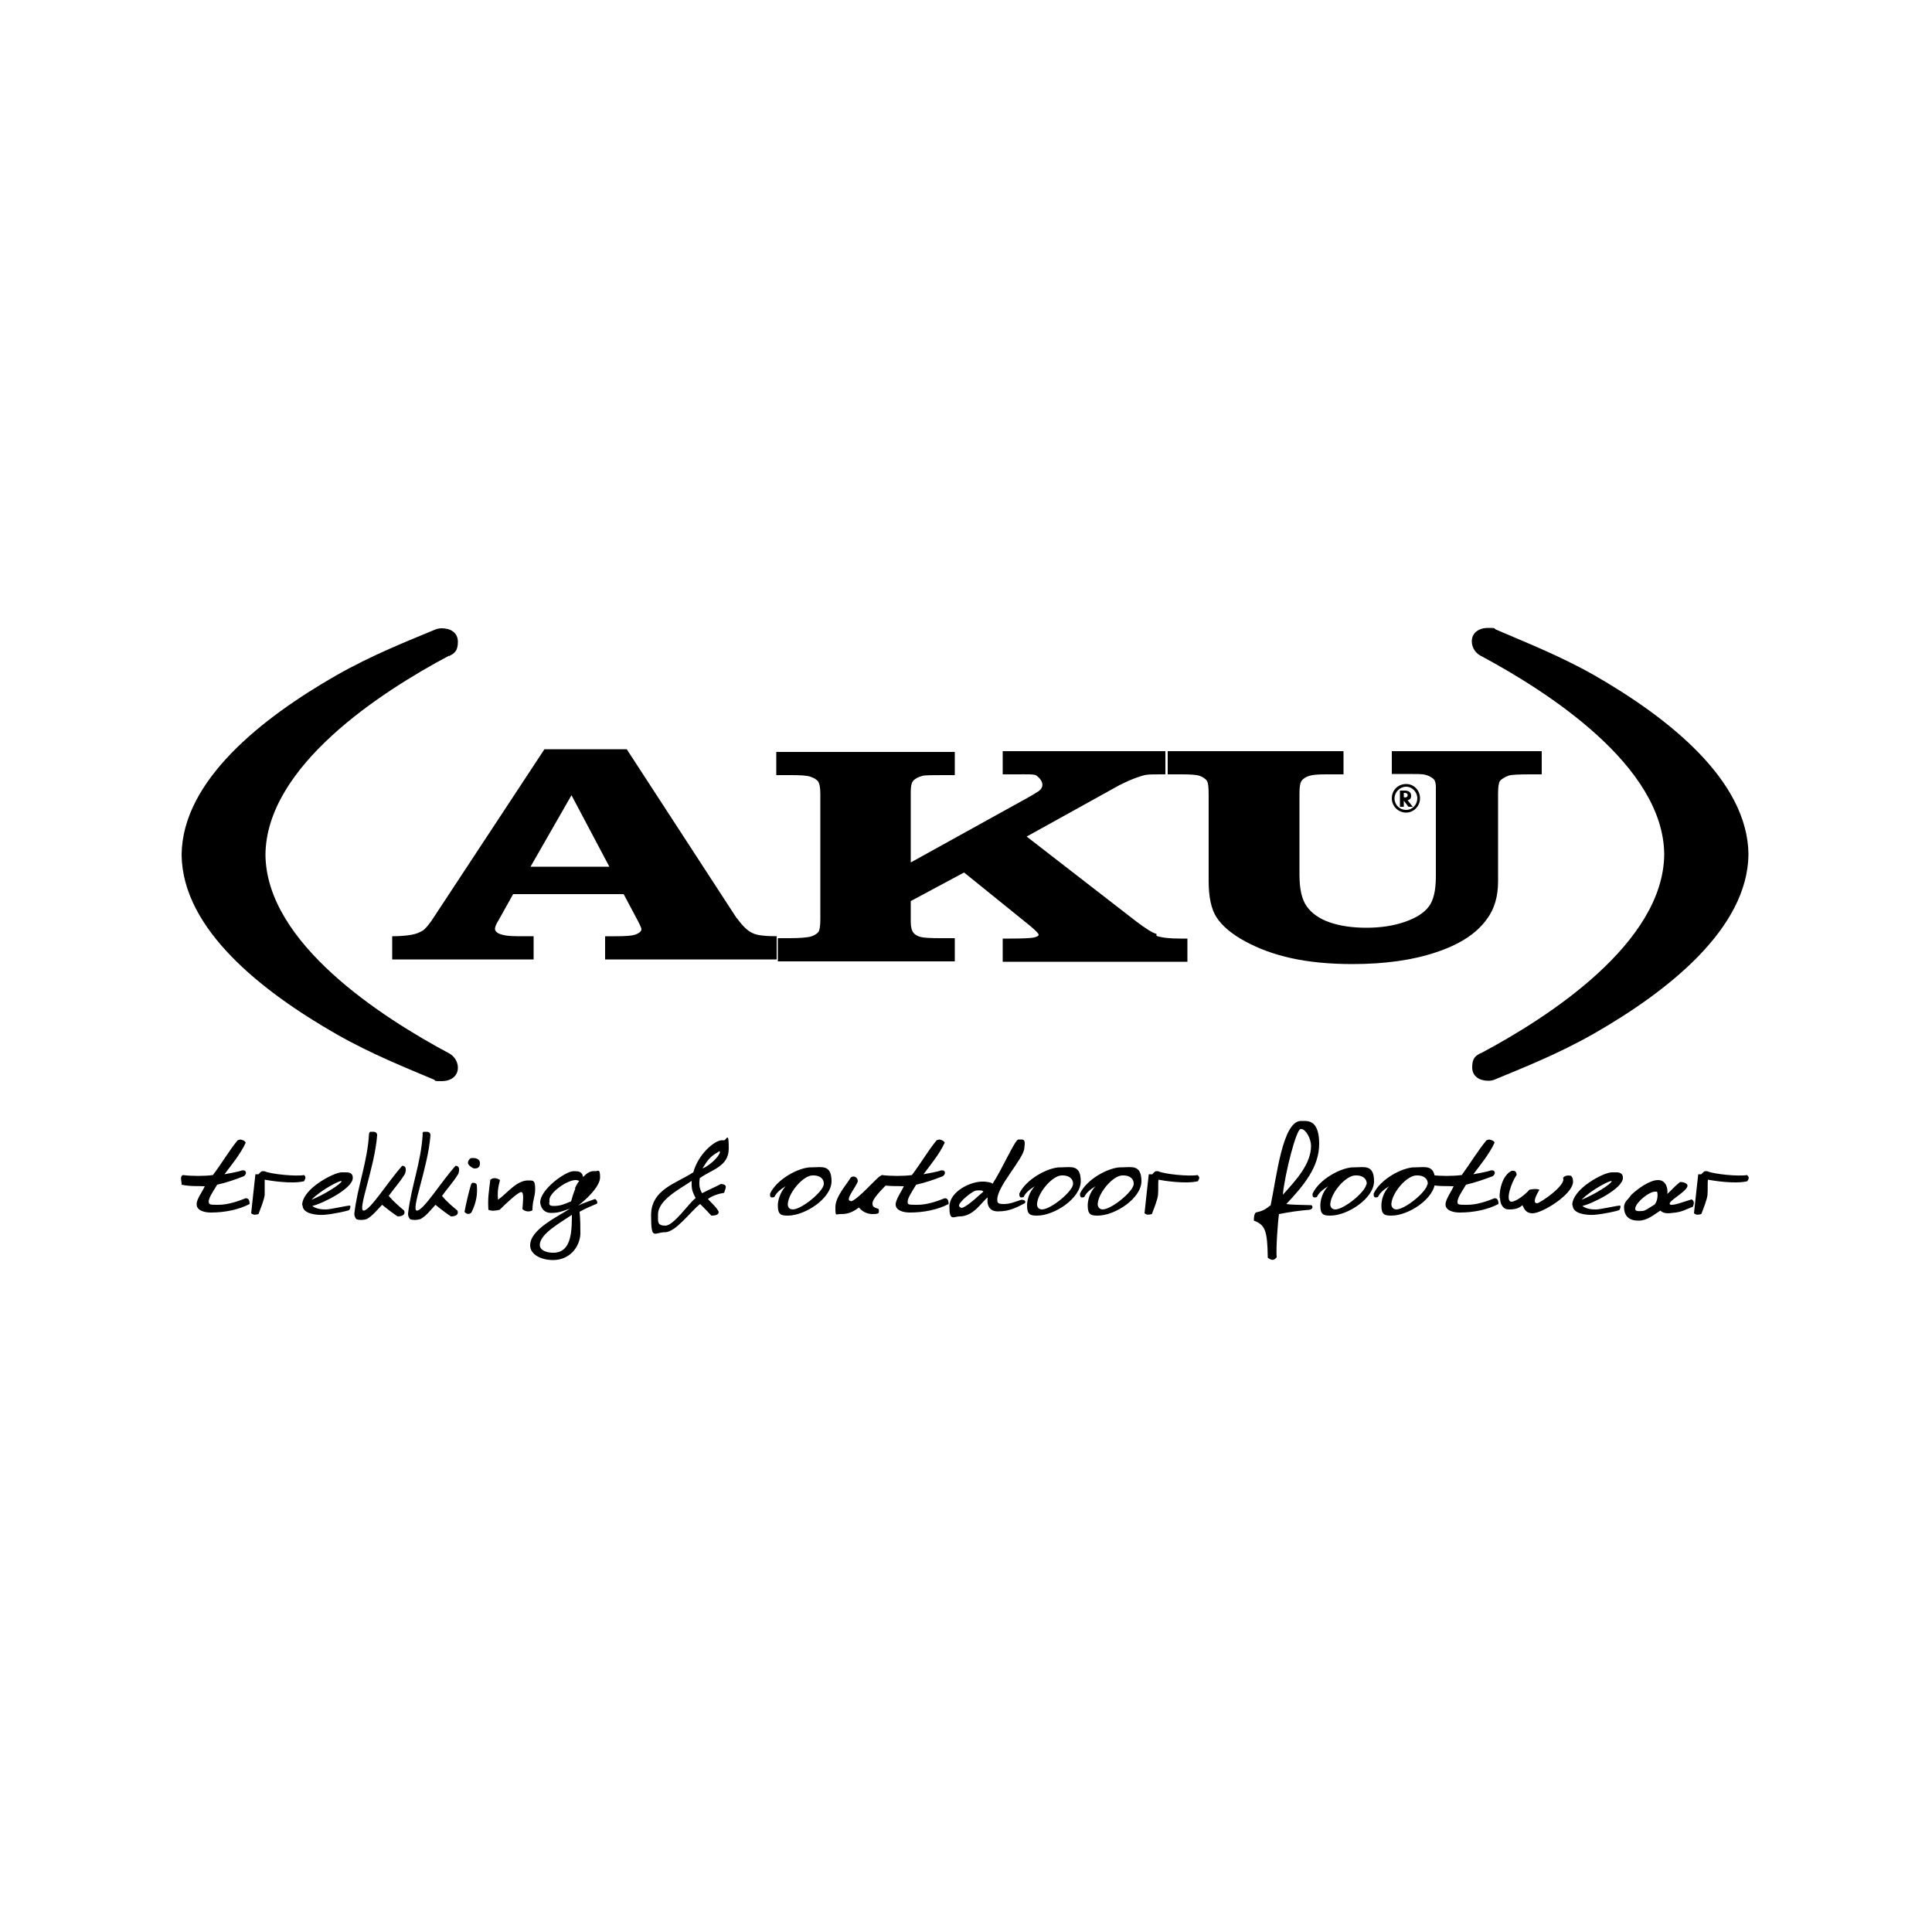
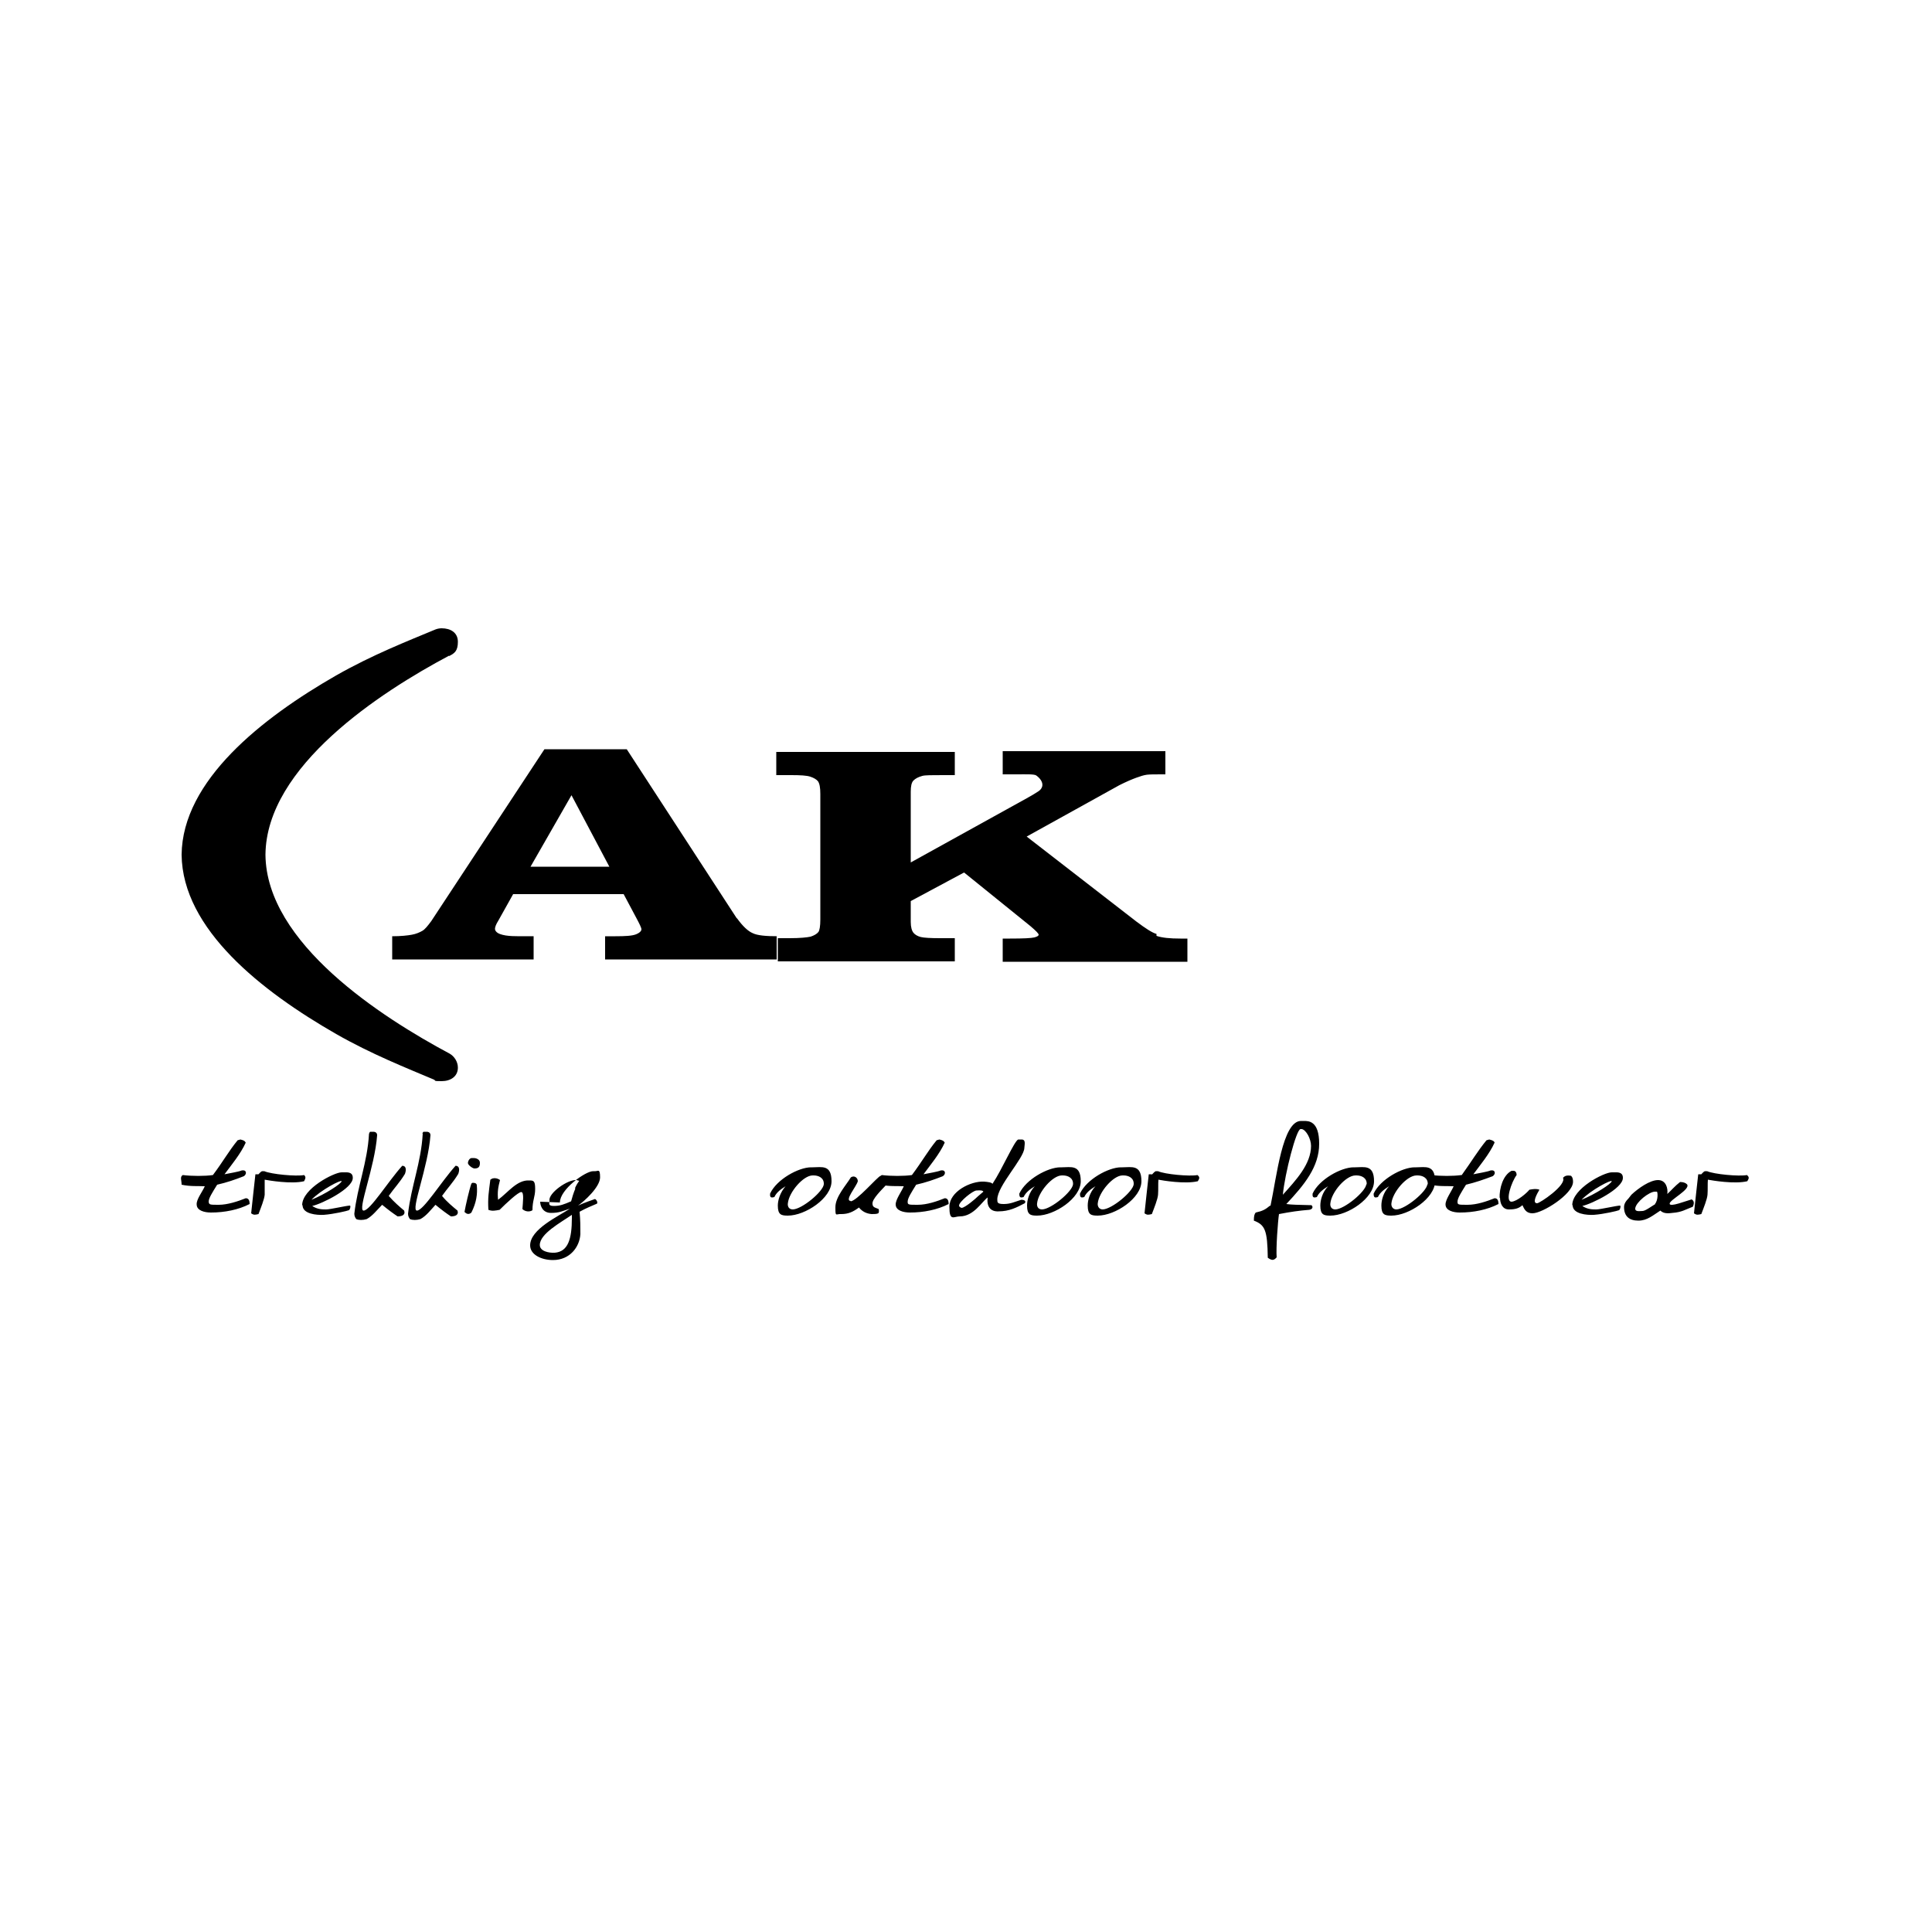
<svg xmlns="http://www.w3.org/2000/svg" version="1.1" viewBox="0 0 500 500">
  <defs>
    <style>
      .cls-1 {
        isolation: isolate;
      }

      .cls-2 {
        mix-blend-mode: multiply;
      }
    </style>
  </defs>
  <g>
    <g id="Ebene_1">
      <g class="cls-1">
        <g id="Ebene_2">
          <g id="Ebene_1-2">
            <g class="cls-2">
              <g>
-                 <path d="M383.2,272.6c17.7-9.4,47.3-28.6,47.5-51.5-.2-22.9-30.1-42.1-47.7-51.5-1.2-.7-2.1-2.1-2.1-3.6,0-2.3,1.9-3.5,4.2-3.5s1.4.1,2,.4c7.1,3.1,16.2,6.6,25.4,11.8,19.2,11,39.8,27.2,40,46.4-.2,19.2-20.8,35.4-40,46.4-9.3,5.3-18.5,8.9-25.7,11.9-.5.2-1,.3-1.6.3-2.3,0-4.2-1.1-4.2-3.5s.9-3,2.3-3.7" />
                <path d="M116.2,169.7c-17.7,9.4-47.3,28.6-47.5,51.5.2,22.9,30.1,42.1,47.7,51.5,1.2.7,2.1,2.1,2.1,3.6,0,2.3-1.9,3.5-4.2,3.5s-1.4-.1-2-.4c-7.1-3-16.2-6.6-25.3-11.8-19.2-11-39.8-27.1-40-46.4.2-19.2,20.8-35.4,40-46.4,9.3-5.3,18.5-8.9,25.7-11.9.5-.2,1.1-.3,1.6-.3,2.3,0,4.2,1.1,4.2,3.5s-.9,3-2.3,3.7" />
-                 <path d="M363.5,206.4c.5,0,.8-.2.8-.6s-.3-.6-.8-.6h-.2v1.1h.2ZM365.7,208.8h-1.2l-1.2-1.6v1.6h-1v-4.2h1.3c1,0,1.6.5,1.6,1.3s-.3,1-.9,1.2l1.4,1.8h0ZM360.9,206.6c0,1.7,1.3,3,3,3s2.9-1.4,2.9-3-1.3-3-2.9-3-3,1.4-3,3M367.5,206.6c0,2-1.6,3.7-3.6,3.7s-3.7-1.6-3.7-3.7,1.6-3.7,3.7-3.7,3.6,1.7,3.6,3.7" />
                <path d="M299.3,241.7c-1.1-.3-2.8-1.4-5.2-3.2l-28.4-22,24-13.3c1.8-.9,3.2-1.5,4.3-1.9s2-.7,2.8-.8c.8-.1,2.1-.1,4.1-.1h.7v-6h-42.1v6h3.8c2.1,0,4.4-.1,4.9.3,1.9,1.4,2.2,3.2.2,4.3-.3.2-1.4.9-2.7,1.6l-30,16.6v-18.3c0-1.4.2-2.4.7-2.9.5-.5,1.2-.9,2.3-1.2.7-.2,2.4-.2,5.4-.2h3v-6h-46.2v6h3.9c2.4,0,4,.1,4.9.4.9.3,1.6.7,2,1.2.4.6.6,1.6.6,3.3v32.5c0,1.7-.2,2.8-.5,3.2-.4.5-1.1.9-2,1.2-.9.2-2.7.4-5.4.4h-3.1v6h45.8v-6h-3.8c-2.5,0-4.2-.1-5-.3-.8-.2-1.5-.6-1.9-1.1-.4-.5-.7-1.4-.7-2.8v-5.4l13.8-7.4,17.2,13.9c1.4,1.2,2.1,1.9,2.1,2.2s-.4.5-1.1.7c-.8.2-2.9.3-6.3.3h-1.9v6h47.8v-6h-1.8c-2.7,0-4.8-.2-6.2-.7" />
-                 <path d="M360.2,194.3v6h3.7c2.6,0,4.2,0,4.9.2.9.2,1.6.6,2.2,1.1.4.4.6,1.1.6,2v23.2c0,3.6-.6,6.3-1.9,7.9-1.2,1.6-3.3,2.9-6.2,3.9s-6.2,1.5-9.9,1.5-6.9-.5-9.5-1.4c-2.6-.9-4.6-2.3-5.9-4.1-1.3-1.8-1.9-4.6-1.9-8.2v-21.2c0-1.6.2-2.7.6-3.2s1-.9,1.9-1.2c.9-.3,2.3-.4,4.4-.4h4.5v-6h-45.5v6h3.6c2.3,0,3.9.1,4.7.4.8.3,1.4.7,1.8,1.2.4.6.5,1.8.5,3.7v22.4c0,4.1.7,7.3,2.1,9.4,1.4,2.1,3.8,4.2,7.3,6.1,3.5,1.9,7.5,3.4,12.1,4.4s9.9,1.5,15.7,1.5c8.3,0,15.5-1,21.5-3,6.1-2,10.5-4.8,13.2-8.5,2-2.6,3-5.9,3-9.9v-22.8c0-1.8.2-2.8.5-3.2.5-.6,1.3-1,2.3-1.4.7-.2,2.5-.3,5.5-.3h3v-6h-38.9Z" />
                <path d="M137.3,224.3l10.6-18.5,9.8,18.5h-20.4ZM190.7,237.7l-28.5-43.8h-21.3l-29.3,44.5c-.9,1.2-1.6,2.1-2.3,2.5-.7.4-1.6.8-2.7,1s-2.8.4-5.1.4v6h36.6v-6c-3.5,0-5.6,0-6.4-.1-1.2-.1-2.3-.4-2.8-.7s-.8-.7-.8-1.1.2-1.1.9-2.2l3.8-6.8h28.6l3.3,6.2c.8,1.5,1.3,2.5,1.3,2.9s-.4.9-1.4,1.3-2.8.5-5.3.5h-2.7v6h44.4v-6h.4c-3.2,0-5.4-.2-6.6-.8-1.2-.5-2.6-1.8-4.1-3.9" />
-                 <path d="M440.3,303.9c-.3,0-.5,0-.8,0-.4,3.4-.7,6.5-1.1,10.1.7.5,1,.4,1.9.2.6-1.6,1.5-3.8,1.6-5,.1-1.3,0-2.9.1-3.9,1.1.2,6.9,1.2,10.2.4.5-.8.5-1.1-.1-1.6-2,.4-8.5-.2-10.3-1h-.6c-.3.1-.8.7-1,.9M428.4,311.6c-1,.6-2.6,1.8-3.3,1.8s-2,.3-1.9-.7c.2-1.6,3.6-4.3,5.1-4.3h.5c.2,0,.4,2.1-.5,3.2M420.3,312.4c0,2.4,1.4,3.5,3.7,3.5s3.8-1.4,5.7-2.6c.9.9,2.3.7,3.1.6,2.5-.2,3.2-.8,5.3-1.6.5-1.1.2-1.6-.3-1.9-1.5.4-5.7,2.1-5.7,1.1,0-1,5.5-3.7,4.5-5-.4-.4-1-.6-1.8-.6-1.4,1.1-2.1,2-3.3,3.1.2-1.4-.3-3.6-2.4-3.6s-5.1,2.1-6.9,3.8l-.7.9c-.8.8-1.2,1.5-1.2,2.3M417.1,305.7c0,.6-4.3,3.4-7.8,4.8h0c2.5-2.6,7.8-5.3,7.8-4.8M407,311.9c0,2.3,3.7,2.6,5.5,2.5,2.6-.2,6-1,6.5-1.2.3-.2.5-1,.3-1.2-.9,0-5.1,1-6.2,1-.9,0-2.3,0-3.6-.9,2.4-.5,10.6-4.5,10.5-7.3,0-1.6-1.6-1.4-2.3-1.4h-.6c-2,0-10.2,4.2-10.2,8.5M388.2,309.9c0,1.5.6,3.1,2.3,3.1s2.6-.3,3.5-1.1c.5,1.1,1,2.1,2.6,2.1,2.6,0,10.4-4.9,10.5-8.1,0-.7-.1-1.2-.5-1.6-1.1-.2-1.6,0-2.1.5,1,1.9-6,6.6-6.7,6.6-1.4,0,0-2.5.6-3.5-.8-.3-1.5-.2-2.6,0-.7.9-3.2,3-4.6,3.1-1.8,0,0-5.2,1.3-6.9,0-.5-.2-1.1-.8-1.1h-.5c-2.2,1.1-3.2,4.5-3.1,7.1M378.2,304.1c-2.1.3-5.4.3-7.7,0-.9.5-.4,1.3-.3,2.5,2.3.5,4.1.3,6,.4-.6,1.4-2.1,3.4-2.1,4.7,0,1.6,2,2.1,3.7,2.1,3.5,0,7.1-.7,10-2.2,0-1-.3-1.5-1-1.5-2,.8-4.6,1.7-7,1.7s-2.6,0-2.6-.8c0-.9.9-2.3,2.2-4.4,2.5-.6,4.5-1.3,6.9-2.2.8-.5.8-1.7-.5-1.5-1,.4-3.1.7-4.5,1,1.7-2.3,4.2-5.3,5.5-8.2-.1-.1,0-.5-1.4-.8l-.7.2c-2.3,2.8-3.8,5.4-6.4,9M369.4,306.5c-.2,1.9-5.6,6.4-8,6.5-1.1,0-1.4-1-1.3-1.6.3-2.9,4-7.2,6.5-7.2h.3c1.2,0,2.7.6,2.6,2.3M355.5,309c0,1,.4,1,1.1.8.6-1.3,1.8-2.1,2.9-2.8-1.5,1.6-2,3.6-2,5,0,2.4.9,2.6,2.6,2.6,4.5,0,11.3-4.5,11.3-8.9s-2.6-3.6-4.9-3.6h-.4c-3.2,0-8.9,3.1-10.6,6.8M353.6,306.5c-.2,1.9-5.6,6.4-8,6.5-1.2,0-1.4-1-1.3-1.6.3-2.9,4-7.2,6.5-7.2h.3c1.2,0,2.7.6,2.6,2.3M339.7,309c-.1,1,.4,1,1.1.8.6-1.3,1.8-2.1,2.9-2.8-1.5,1.6-2,3.6-2,5,0,2.4.9,2.6,2.6,2.6,4.5,0,11.3-4.5,11.3-8.9s-2.6-3.6-4.9-3.6h-.4c-3.2,0-8.9,3.1-10.6,6.8M339.3,296.5c0,4.8-3.9,8.9-7.3,12.7.5-5.4,3.5-17.1,4.6-17h.3c1.1.2,2.4,2.5,2.4,4.4M328.7,312c-1.2,1-1.9,1.4-3.7,1.8-.4.4-.5,1-.5,2.1,2.9,1.1,3.5,2.5,3.6,9.6,1,.7,1.5.8,2.3-.1-.2-2.3.3-9.2.6-11.2,3.1-.6,5.3-.9,7.8-1.1.9-.1,1.1-.8.6-1.2-3.6-.1-5.1-.1-6.5-.3,4.6-4.9,8.5-9.6,8.5-15.6s-2.8-5.9-4-5.9h-.7c-4.8,0-6.3,14.5-7.9,22M298.1,303.9c-.3,0-.5,0-.8,0-.4,3.4-.7,6.5-1.1,10.1.7.5,1,.4,1.9.2.6-1.6,1.5-3.8,1.6-5,.1-1.3,0-2.9.1-3.9,1,.2,6.9,1.2,10.2.4.5-.8.5-1.1-.1-1.6-2,.4-8.5-.2-10.2-1h-.6c-.3.1-.8.7-1,.9M293.4,306.5c-.2,1.9-5.6,6.4-8,6.5-1.1,0-1.4-1-1.3-1.6.3-2.9,4-7.2,6.4-7.2h.3c1.2,0,2.7.6,2.6,2.3M279.5,309c0,1,.4,1,1.1.8.6-1.3,1.8-2.1,2.9-2.8-1.5,1.6-2,3.6-2,5,0,2.4.9,2.6,2.6,2.6,4.5,0,11.3-4.5,11.3-8.9s-2.6-3.6-4.9-3.6h-.4c-3.2,0-8.9,3.1-10.6,6.8M277.7,306.5c-.2,1.9-5.6,6.4-8,6.5-1.2,0-1.4-1-1.3-1.6.3-2.9,4-7.2,6.4-7.2h.3c1.2,0,2.7.6,2.6,2.3M263.8,309c0,1,.4,1,1.1.8.6-1.3,1.8-2.1,2.9-2.8-1.5,1.6-2,3.6-2,5,0,2.4.9,2.6,2.6,2.6,4.5,0,11.3-4.5,11.3-8.9s-2.6-3.6-4.9-3.6h-.4c-3.2,0-8.9,3.1-10.6,6.8M248.9,312.6c-.1,0-.7-.2-.7-.6,0-1,3.6-3.9,4.5-3.9,1.2-.1,1.6,0,1.8.3l-1.4,1.2c-.7.7-3.3,2.9-4.2,3M256.9,306.4c-.3-.4-1.1-.5-2.2-.6-3.5-.2-9,2.6-9,6.5s1.1,2.5,2.7,2.5c3.6,0,5.7-3.8,7.2-4.9-.3,2.3.7,3.7,2.8,3.6,2.8,0,4.7-1,6.8-2.1.4-.5,0-.9-.9-.9-1.6.5-2.8,1.1-4.5,1.1s-1.7-.4-1.7-1.2c0-3.5,6.9-10.6,7-13.3,0-.7.5-2.2-.7-2.2h-.9c-1,.4-4.2,7.8-6.6,11.4M236,304.1c-2.1.3-5.4.3-7.8,0-.9.5-.3,1.3-.3,2.5,2.3.5,4.2.3,6,.4-.6,1.4-2.1,3.4-2.1,4.7,0,1.6,2,2.1,3.7,2.1,3.5,0,7.1-.7,10-2.2,0-1-.3-1.5-1-1.5-2,.8-4.6,1.7-7,1.7s-2.6,0-2.6-.8c0-.9.9-2.3,2.2-4.4,2.6-.6,4.6-1.3,6.9-2.2.8-.5.8-1.7-.5-1.5-1,.4-3.1.7-4.5,1,1.7-2.3,4.2-5.3,5.5-8.2-.2-.1,0-.5-1.4-.8l-.7.2c-2.3,2.8-3.7,5.4-6.4,9M220.2,310.8c-1.8,0,1.5-3.8,1.8-5.1,0-.9-.9-1.6-1.8-1-1.2,2-4,5-4,7.7s.1,1.7,1.5,1.8c1.9,0,3.1-.6,4.6-1.7.8,1,1.9,1.6,3.3,1.7.6,0,1.3,0,1.7-.2.2-.2.2-.7.1-1.1-.9-.4-1.6-.4-1.6-1.4-.1-1.2,2.3-3.5,3.5-4.8.5-.9.2-2.3-.5-2.4h-.9c-.8.2-6.2,6.6-7.8,6.6M213.2,306.5c-.2,1.9-5.6,6.4-8,6.5-1.2,0-1.4-1-1.3-1.6.3-2.9,4-7.2,6.4-7.2h.3c1.2,0,2.7.6,2.6,2.3M199.3,309c-.1,1,.4,1,1.1.8.6-1.3,1.8-2.1,2.9-2.8-1.4,1.6-2,3.6-2,5,0,2.4.9,2.6,2.6,2.6,4.5,0,11.3-4.5,11.3-8.9s-2.6-3.6-4.9-3.6h-.4c-3.2,0-8.9,3.1-10.6,6.8M143.6,324.2c-1.6.1-3.9-.4-3.9-2,0-2.9,5.4-5.8,8.3-7.8v.8c0,5.5-1,8.7-4.4,9M148.9,307.6c-.4.9-.9,2.5-1.1,3.3-1.9.8-2.8,1.2-4.5,1.2s-1-.9-1.1-1.4c-.3-1.9,4.7-5.5,7-5.3l.7.2c-.3.4-.7,1-1.1,1.9M139.8,311c0,1,.6,2.9,2.8,2.9s3-.5,4.9-1.1c-3,2-10.3,5.3-10.3,9.5,0,2.4,2.9,3.8,5.9,3.8,4.4,0,6.9-3.4,7.1-6.7,0-2.3,0-3.4-.2-5.8,1.6-.9,3.1-1.5,4.5-2.1.2-.3,0-.9-.5-1.2-1.1.4-2.4.8-4.4,1.7,1.6-1.1,5.7-4.8,5.7-7.3s-.6-1.5-1.4-1.6c-1.1-.1-1.9.4-3,1.5-.2-1.4-1.3-1.5-2.1-1.5h-.4c-2,0-8.6,4.7-8.6,8.1M126.4,313.1c1,.4,1.8.2,2.9,0,1.7-1.7,4.8-4.6,5.6-4.6s.4,2.8.3,4.4c.7.7,1.9.8,2.6.3,0-2.6.7-3.4.7-5.5s-.4-2.2-1.5-2.2c-3.2-.2-5.5,3.1-8.1,5-.2-2,0-3.2.5-5.1-.1-.1-.9-.7-2-.4l-.5.3c-.4,3.2-.7,4.7-.5,7.9M120.3,313.7c.5.6,1.2.6,1.7.1,1.3-2.6,1.6-4.8,1.4-7,0-.5-.4-.7-1.1-.7l-.3.2c-.6,1.7-1.5,5.7-1.8,7.4M121.1,301c0,.5,1.2,1.4,1.7,1.4,1.2,0,1.4-.6,1.4-1.5s-1.1-1.2-1.5-1.2h-.6c-.6,0-1,.8-1,1.3M109.4,293.4c-.4,7.4-3,13.6-3.8,20.7,0,.6.2,1,.5,1.4.7.3,1.7.3,2.7,0,1.5-.8,2.7-2.4,3.9-3.7,1.7,1.4,2.8,2.2,4,3,1,0,2.1-.3,1.7-1.5-1.2-1-2.7-2.2-4-3.8,1.4-2,2.8-3.4,4.2-5.7.4-1.1.3-2.1-.7-2.1-3.7,4.1-8.3,11.6-10,11.6s2.9-11.2,3.5-19.5c0-.6-.4-.9-1-.9h-.8c-.2.1-.2.4-.3.5M95.5,293.4c-.4,7.4-3,13.6-3.8,20.7,0,.6.2,1,.5,1.4.7.3,1.7.3,2.7,0,1.5-.8,2.7-2.4,4-3.7,1.7,1.4,2.8,2.2,4,3,1,0,2.1-.3,1.7-1.5-1.2-1-2.6-2.2-4-3.8,1.4-2,2.8-3.4,4.2-5.7.4-1.1.3-2.1-.7-2.1-3.7,4.1-8.3,11.6-10,11.6s2.9-11.2,3.5-19.5c0-.6-.4-.9-1-.9h-.8c-.2.1-.2.4-.3.5M88.4,305.7c0,.6-4.3,3.4-7.8,4.8h0c2.5-2.6,7.8-5.3,7.8-4.8M78.3,311.9c0,2.3,3.7,2.6,5.5,2.5,2.6-.2,6-1,6.5-1.2.3-.2.5-1,.3-1.2-.9,0-5.1,1-6.2,1-.9,0-2.3,0-3.6-.9,2.4-.5,10.6-4.5,10.5-7.3,0-1.6-1.6-1.4-2.3-1.4h-.6c-1.9,0-10.2,4.2-10.2,8.5M66.9,303.9c-.3,0-.5,0-.8,0-.4,3.4-.7,6.5-1.1,10.1.7.5,1,.4,1.9.2.6-1.6,1.5-3.8,1.6-5,0-1.3,0-2.9,0-3.9,1.1.2,6.9,1.2,10.2.4.4-.8.5-1.1,0-1.6-2,.4-8.5-.2-10.3-1h-.6c-.3.1-.8.7-1,.9M55.1,304.1c-2.1.3-5.4.3-7.8,0-.8.5-.3,1.3-.3,2.5,2.3.5,4.2.3,6,.4-.6,1.4-2.2,3.4-2.1,4.7,0,1.6,2,2.1,3.7,2.1,3.5,0,7.1-.7,10-2.2,0-1-.3-1.5-1-1.5-2,.8-4.7,1.7-7,1.7s-2.5,0-2.6-.8c0-.9.9-2.3,2.2-4.4,2.6-.6,4.6-1.3,6.9-2.2.8-.5.8-1.7-.5-1.5-1,.4-3.1.7-4.5,1,1.7-2.3,4.2-5.3,5.5-8.2-.2-.1,0-.5-1.4-.8l-.7.2c-2.3,2.8-3.7,5.4-6.4,9" />
-                 <path d="M180,310.1c-1.6,1.1-5.6,7.1-7.8,7.1s-1.9-1.1-1.9-2.8c-.1-3.9,5.9-6.8,8.7-8.8v.9c0,1.6.4,2.3,1,3.5M181.8,302.4c1.2-2,2-3.1,3.8-4.1l.6-.4c.7.5-2.1,3.6-4.4,4.5M179.4,303.4c-4.4,2.9-10.9,4.4-10.9,11.1s.8,4.4,3.6,4.4,6.6-5.4,9.1-7.3c1,1,2,2,2.9,3,1.3,0,1.9-.3,1.9-1-.5-1.1-2-2.4-2.8-3.3,1.2-.9,2.9-1.4,4.2-1.6.5-1.5.9-2.1-.8-2.3-1.5.8-3.4,1.6-4.9,2.4-.8-1.3-.8-2.6-.6-3.9,3.2-2.3,7.5-3,7.5-7.7s-.6-2.1-1.2-2.1h-.6c-1.8,0-6.1,3.5-7.4,8.4" />
+                 <path d="M440.3,303.9c-.3,0-.5,0-.8,0-.4,3.4-.7,6.5-1.1,10.1.7.5,1,.4,1.9.2.6-1.6,1.5-3.8,1.6-5,.1-1.3,0-2.9.1-3.9,1.1.2,6.9,1.2,10.2.4.5-.8.5-1.1-.1-1.6-2,.4-8.5-.2-10.3-1h-.6c-.3.1-.8.7-1,.9M428.4,311.6c-1,.6-2.6,1.8-3.3,1.8s-2,.3-1.9-.7c.2-1.6,3.6-4.3,5.1-4.3h.5c.2,0,.4,2.1-.5,3.2M420.3,312.4c0,2.4,1.4,3.5,3.7,3.5s3.8-1.4,5.7-2.6c.9.9,2.3.7,3.1.6,2.5-.2,3.2-.8,5.3-1.6.5-1.1.2-1.6-.3-1.9-1.5.4-5.7,2.1-5.7,1.1,0-1,5.5-3.7,4.5-5-.4-.4-1-.6-1.8-.6-1.4,1.1-2.1,2-3.3,3.1.2-1.4-.3-3.6-2.4-3.6s-5.1,2.1-6.9,3.8l-.7.9c-.8.8-1.2,1.5-1.2,2.3M417.1,305.7c0,.6-4.3,3.4-7.8,4.8h0c2.5-2.6,7.8-5.3,7.8-4.8M407,311.9c0,2.3,3.7,2.6,5.5,2.5,2.6-.2,6-1,6.5-1.2.3-.2.5-1,.3-1.2-.9,0-5.1,1-6.2,1-.9,0-2.3,0-3.6-.9,2.4-.5,10.6-4.5,10.5-7.3,0-1.6-1.6-1.4-2.3-1.4h-.6c-2,0-10.2,4.2-10.2,8.5M388.2,309.9c0,1.5.6,3.1,2.3,3.1s2.6-.3,3.5-1.1c.5,1.1,1,2.1,2.6,2.1,2.6,0,10.4-4.9,10.5-8.1,0-.7-.1-1.2-.5-1.6-1.1-.2-1.6,0-2.1.5,1,1.9-6,6.6-6.7,6.6-1.4,0,0-2.5.6-3.5-.8-.3-1.5-.2-2.6,0-.7.9-3.2,3-4.6,3.1-1.8,0,0-5.2,1.3-6.9,0-.5-.2-1.1-.8-1.1h-.5c-2.2,1.1-3.2,4.5-3.1,7.1M378.2,304.1c-2.1.3-5.4.3-7.7,0-.9.5-.4,1.3-.3,2.5,2.3.5,4.1.3,6,.4-.6,1.4-2.1,3.4-2.1,4.7,0,1.6,2,2.1,3.7,2.1,3.5,0,7.1-.7,10-2.2,0-1-.3-1.5-1-1.5-2,.8-4.6,1.7-7,1.7s-2.6,0-2.6-.8c0-.9.9-2.3,2.2-4.4,2.5-.6,4.5-1.3,6.9-2.2.8-.5.8-1.7-.5-1.5-1,.4-3.1.7-4.5,1,1.7-2.3,4.2-5.3,5.5-8.2-.1-.1,0-.5-1.4-.8l-.7.2c-2.3,2.8-3.8,5.4-6.4,9M369.4,306.5c-.2,1.9-5.6,6.4-8,6.5-1.1,0-1.4-1-1.3-1.6.3-2.9,4-7.2,6.5-7.2h.3c1.2,0,2.7.6,2.6,2.3M355.5,309c0,1,.4,1,1.1.8.6-1.3,1.8-2.1,2.9-2.8-1.5,1.6-2,3.6-2,5,0,2.4.9,2.6,2.6,2.6,4.5,0,11.3-4.5,11.3-8.9s-2.6-3.6-4.9-3.6h-.4c-3.2,0-8.9,3.1-10.6,6.8M353.6,306.5c-.2,1.9-5.6,6.4-8,6.5-1.2,0-1.4-1-1.3-1.6.3-2.9,4-7.2,6.5-7.2h.3c1.2,0,2.7.6,2.6,2.3M339.7,309c-.1,1,.4,1,1.1.8.6-1.3,1.8-2.1,2.9-2.8-1.5,1.6-2,3.6-2,5,0,2.4.9,2.6,2.6,2.6,4.5,0,11.3-4.5,11.3-8.9s-2.6-3.6-4.9-3.6h-.4c-3.2,0-8.9,3.1-10.6,6.8M339.3,296.5c0,4.8-3.9,8.9-7.3,12.7.5-5.4,3.5-17.1,4.6-17h.3c1.1.2,2.4,2.5,2.4,4.4M328.7,312c-1.2,1-1.9,1.4-3.7,1.8-.4.4-.5,1-.5,2.1,2.9,1.1,3.5,2.5,3.6,9.6,1,.7,1.5.8,2.3-.1-.2-2.3.3-9.2.6-11.2,3.1-.6,5.3-.9,7.8-1.1.9-.1,1.1-.8.6-1.2-3.6-.1-5.1-.1-6.5-.3,4.6-4.9,8.5-9.6,8.5-15.6s-2.8-5.9-4-5.9h-.7c-4.8,0-6.3,14.5-7.9,22M298.1,303.9c-.3,0-.5,0-.8,0-.4,3.4-.7,6.5-1.1,10.1.7.5,1,.4,1.9.2.6-1.6,1.5-3.8,1.6-5,.1-1.3,0-2.9.1-3.9,1,.2,6.9,1.2,10.2.4.5-.8.5-1.1-.1-1.6-2,.4-8.5-.2-10.2-1h-.6c-.3.1-.8.7-1,.9M293.4,306.5c-.2,1.9-5.6,6.4-8,6.5-1.1,0-1.4-1-1.3-1.6.3-2.9,4-7.2,6.4-7.2h.3c1.2,0,2.7.6,2.6,2.3M279.5,309c0,1,.4,1,1.1.8.6-1.3,1.8-2.1,2.9-2.8-1.5,1.6-2,3.6-2,5,0,2.4.9,2.6,2.6,2.6,4.5,0,11.3-4.5,11.3-8.9s-2.6-3.6-4.9-3.6h-.4c-3.2,0-8.9,3.1-10.6,6.8M277.7,306.5c-.2,1.9-5.6,6.4-8,6.5-1.2,0-1.4-1-1.3-1.6.3-2.9,4-7.2,6.4-7.2h.3c1.2,0,2.7.6,2.6,2.3M263.8,309c0,1,.4,1,1.1.8.6-1.3,1.8-2.1,2.9-2.8-1.5,1.6-2,3.6-2,5,0,2.4.9,2.6,2.6,2.6,4.5,0,11.3-4.5,11.3-8.9s-2.6-3.6-4.9-3.6h-.4c-3.2,0-8.9,3.1-10.6,6.8M248.9,312.6c-.1,0-.7-.2-.7-.6,0-1,3.6-3.9,4.5-3.9,1.2-.1,1.6,0,1.8.3l-1.4,1.2c-.7.7-3.3,2.9-4.2,3M256.9,306.4c-.3-.4-1.1-.5-2.2-.6-3.5-.2-9,2.6-9,6.5s1.1,2.5,2.7,2.5c3.6,0,5.7-3.8,7.2-4.9-.3,2.3.7,3.7,2.8,3.6,2.8,0,4.7-1,6.8-2.1.4-.5,0-.9-.9-.9-1.6.5-2.8,1.1-4.5,1.1s-1.7-.4-1.7-1.2c0-3.5,6.9-10.6,7-13.3,0-.7.5-2.2-.7-2.2h-.9c-1,.4-4.2,7.8-6.6,11.4M236,304.1c-2.1.3-5.4.3-7.8,0-.9.5-.3,1.3-.3,2.5,2.3.5,4.2.3,6,.4-.6,1.4-2.1,3.4-2.1,4.7,0,1.6,2,2.1,3.7,2.1,3.5,0,7.1-.7,10-2.2,0-1-.3-1.5-1-1.5-2,.8-4.6,1.7-7,1.7s-2.6,0-2.6-.8c0-.9.9-2.3,2.2-4.4,2.6-.6,4.6-1.3,6.9-2.2.8-.5.8-1.7-.5-1.5-1,.4-3.1.7-4.5,1,1.7-2.3,4.2-5.3,5.5-8.2-.2-.1,0-.5-1.4-.8l-.7.2c-2.3,2.8-3.7,5.4-6.4,9M220.2,310.8c-1.8,0,1.5-3.8,1.8-5.1,0-.9-.9-1.6-1.8-1-1.2,2-4,5-4,7.7s.1,1.7,1.5,1.8c1.9,0,3.1-.6,4.6-1.7.8,1,1.9,1.6,3.3,1.7.6,0,1.3,0,1.7-.2.2-.2.2-.7.1-1.1-.9-.4-1.6-.4-1.6-1.4-.1-1.2,2.3-3.5,3.5-4.8.5-.9.2-2.3-.5-2.4h-.9c-.8.2-6.2,6.6-7.8,6.6M213.2,306.5c-.2,1.9-5.6,6.4-8,6.5-1.2,0-1.4-1-1.3-1.6.3-2.9,4-7.2,6.4-7.2h.3c1.2,0,2.7.6,2.6,2.3M199.3,309c-.1,1,.4,1,1.1.8.6-1.3,1.8-2.1,2.9-2.8-1.4,1.6-2,3.6-2,5,0,2.4.9,2.6,2.6,2.6,4.5,0,11.3-4.5,11.3-8.9s-2.6-3.6-4.9-3.6h-.4c-3.2,0-8.9,3.1-10.6,6.8M143.6,324.2c-1.6.1-3.9-.4-3.9-2,0-2.9,5.4-5.8,8.3-7.8v.8c0,5.5-1,8.7-4.4,9M148.9,307.6c-.4.9-.9,2.5-1.1,3.3-1.9.8-2.8,1.2-4.5,1.2s-1-.9-1.1-1.4c-.3-1.9,4.7-5.5,7-5.3l.7.2c-.3.4-.7,1-1.1,1.9M139.8,311c0,1,.6,2.9,2.8,2.9s3-.5,4.9-1.1c-3,2-10.3,5.3-10.3,9.5,0,2.4,2.9,3.8,5.9,3.8,4.4,0,6.9-3.4,7.1-6.7,0-2.3,0-3.4-.2-5.8,1.6-.9,3.1-1.5,4.5-2.1.2-.3,0-.9-.5-1.2-1.1.4-2.4.8-4.4,1.7,1.6-1.1,5.7-4.8,5.7-7.3s-.6-1.5-1.4-1.6h-.4c-2,0-8.6,4.7-8.6,8.1M126.4,313.1c1,.4,1.8.2,2.9,0,1.7-1.7,4.8-4.6,5.6-4.6s.4,2.8.3,4.4c.7.7,1.9.8,2.6.3,0-2.6.7-3.4.7-5.5s-.4-2.2-1.5-2.2c-3.2-.2-5.5,3.1-8.1,5-.2-2,0-3.2.5-5.1-.1-.1-.9-.7-2-.4l-.5.3c-.4,3.2-.7,4.7-.5,7.9M120.3,313.7c.5.6,1.2.6,1.7.1,1.3-2.6,1.6-4.8,1.4-7,0-.5-.4-.7-1.1-.7l-.3.2c-.6,1.7-1.5,5.7-1.8,7.4M121.1,301c0,.5,1.2,1.4,1.7,1.4,1.2,0,1.4-.6,1.4-1.5s-1.1-1.2-1.5-1.2h-.6c-.6,0-1,.8-1,1.3M109.4,293.4c-.4,7.4-3,13.6-3.8,20.7,0,.6.2,1,.5,1.4.7.3,1.7.3,2.7,0,1.5-.8,2.7-2.4,3.9-3.7,1.7,1.4,2.8,2.2,4,3,1,0,2.1-.3,1.7-1.5-1.2-1-2.7-2.2-4-3.8,1.4-2,2.8-3.4,4.2-5.7.4-1.1.3-2.1-.7-2.1-3.7,4.1-8.3,11.6-10,11.6s2.9-11.2,3.5-19.5c0-.6-.4-.9-1-.9h-.8c-.2.1-.2.4-.3.5M95.5,293.4c-.4,7.4-3,13.6-3.8,20.7,0,.6.2,1,.5,1.4.7.3,1.7.3,2.7,0,1.5-.8,2.7-2.4,4-3.7,1.7,1.4,2.8,2.2,4,3,1,0,2.1-.3,1.7-1.5-1.2-1-2.6-2.2-4-3.8,1.4-2,2.8-3.4,4.2-5.7.4-1.1.3-2.1-.7-2.1-3.7,4.1-8.3,11.6-10,11.6s2.9-11.2,3.5-19.5c0-.6-.4-.9-1-.9h-.8c-.2.1-.2.4-.3.5M88.4,305.7c0,.6-4.3,3.4-7.8,4.8h0c2.5-2.6,7.8-5.3,7.8-4.8M78.3,311.9c0,2.3,3.7,2.6,5.5,2.5,2.6-.2,6-1,6.5-1.2.3-.2.5-1,.3-1.2-.9,0-5.1,1-6.2,1-.9,0-2.3,0-3.6-.9,2.4-.5,10.6-4.5,10.5-7.3,0-1.6-1.6-1.4-2.3-1.4h-.6c-1.9,0-10.2,4.2-10.2,8.5M66.9,303.9c-.3,0-.5,0-.8,0-.4,3.4-.7,6.5-1.1,10.1.7.5,1,.4,1.9.2.6-1.6,1.5-3.8,1.6-5,0-1.3,0-2.9,0-3.9,1.1.2,6.9,1.2,10.2.4.4-.8.5-1.1,0-1.6-2,.4-8.5-.2-10.3-1h-.6c-.3.1-.8.7-1,.9M55.1,304.1c-2.1.3-5.4.3-7.8,0-.8.5-.3,1.3-.3,2.5,2.3.5,4.2.3,6,.4-.6,1.4-2.2,3.4-2.1,4.7,0,1.6,2,2.1,3.7,2.1,3.5,0,7.1-.7,10-2.2,0-1-.3-1.5-1-1.5-2,.8-4.7,1.7-7,1.7s-2.5,0-2.6-.8c0-.9.9-2.3,2.2-4.4,2.6-.6,4.6-1.3,6.9-2.2.8-.5.8-1.7-.5-1.5-1,.4-3.1.7-4.5,1,1.7-2.3,4.2-5.3,5.5-8.2-.2-.1,0-.5-1.4-.8l-.7.2c-2.3,2.8-3.7,5.4-6.4,9" />
              </g>
            </g>
          </g>
        </g>
      </g>
    </g>
  </g>
</svg>